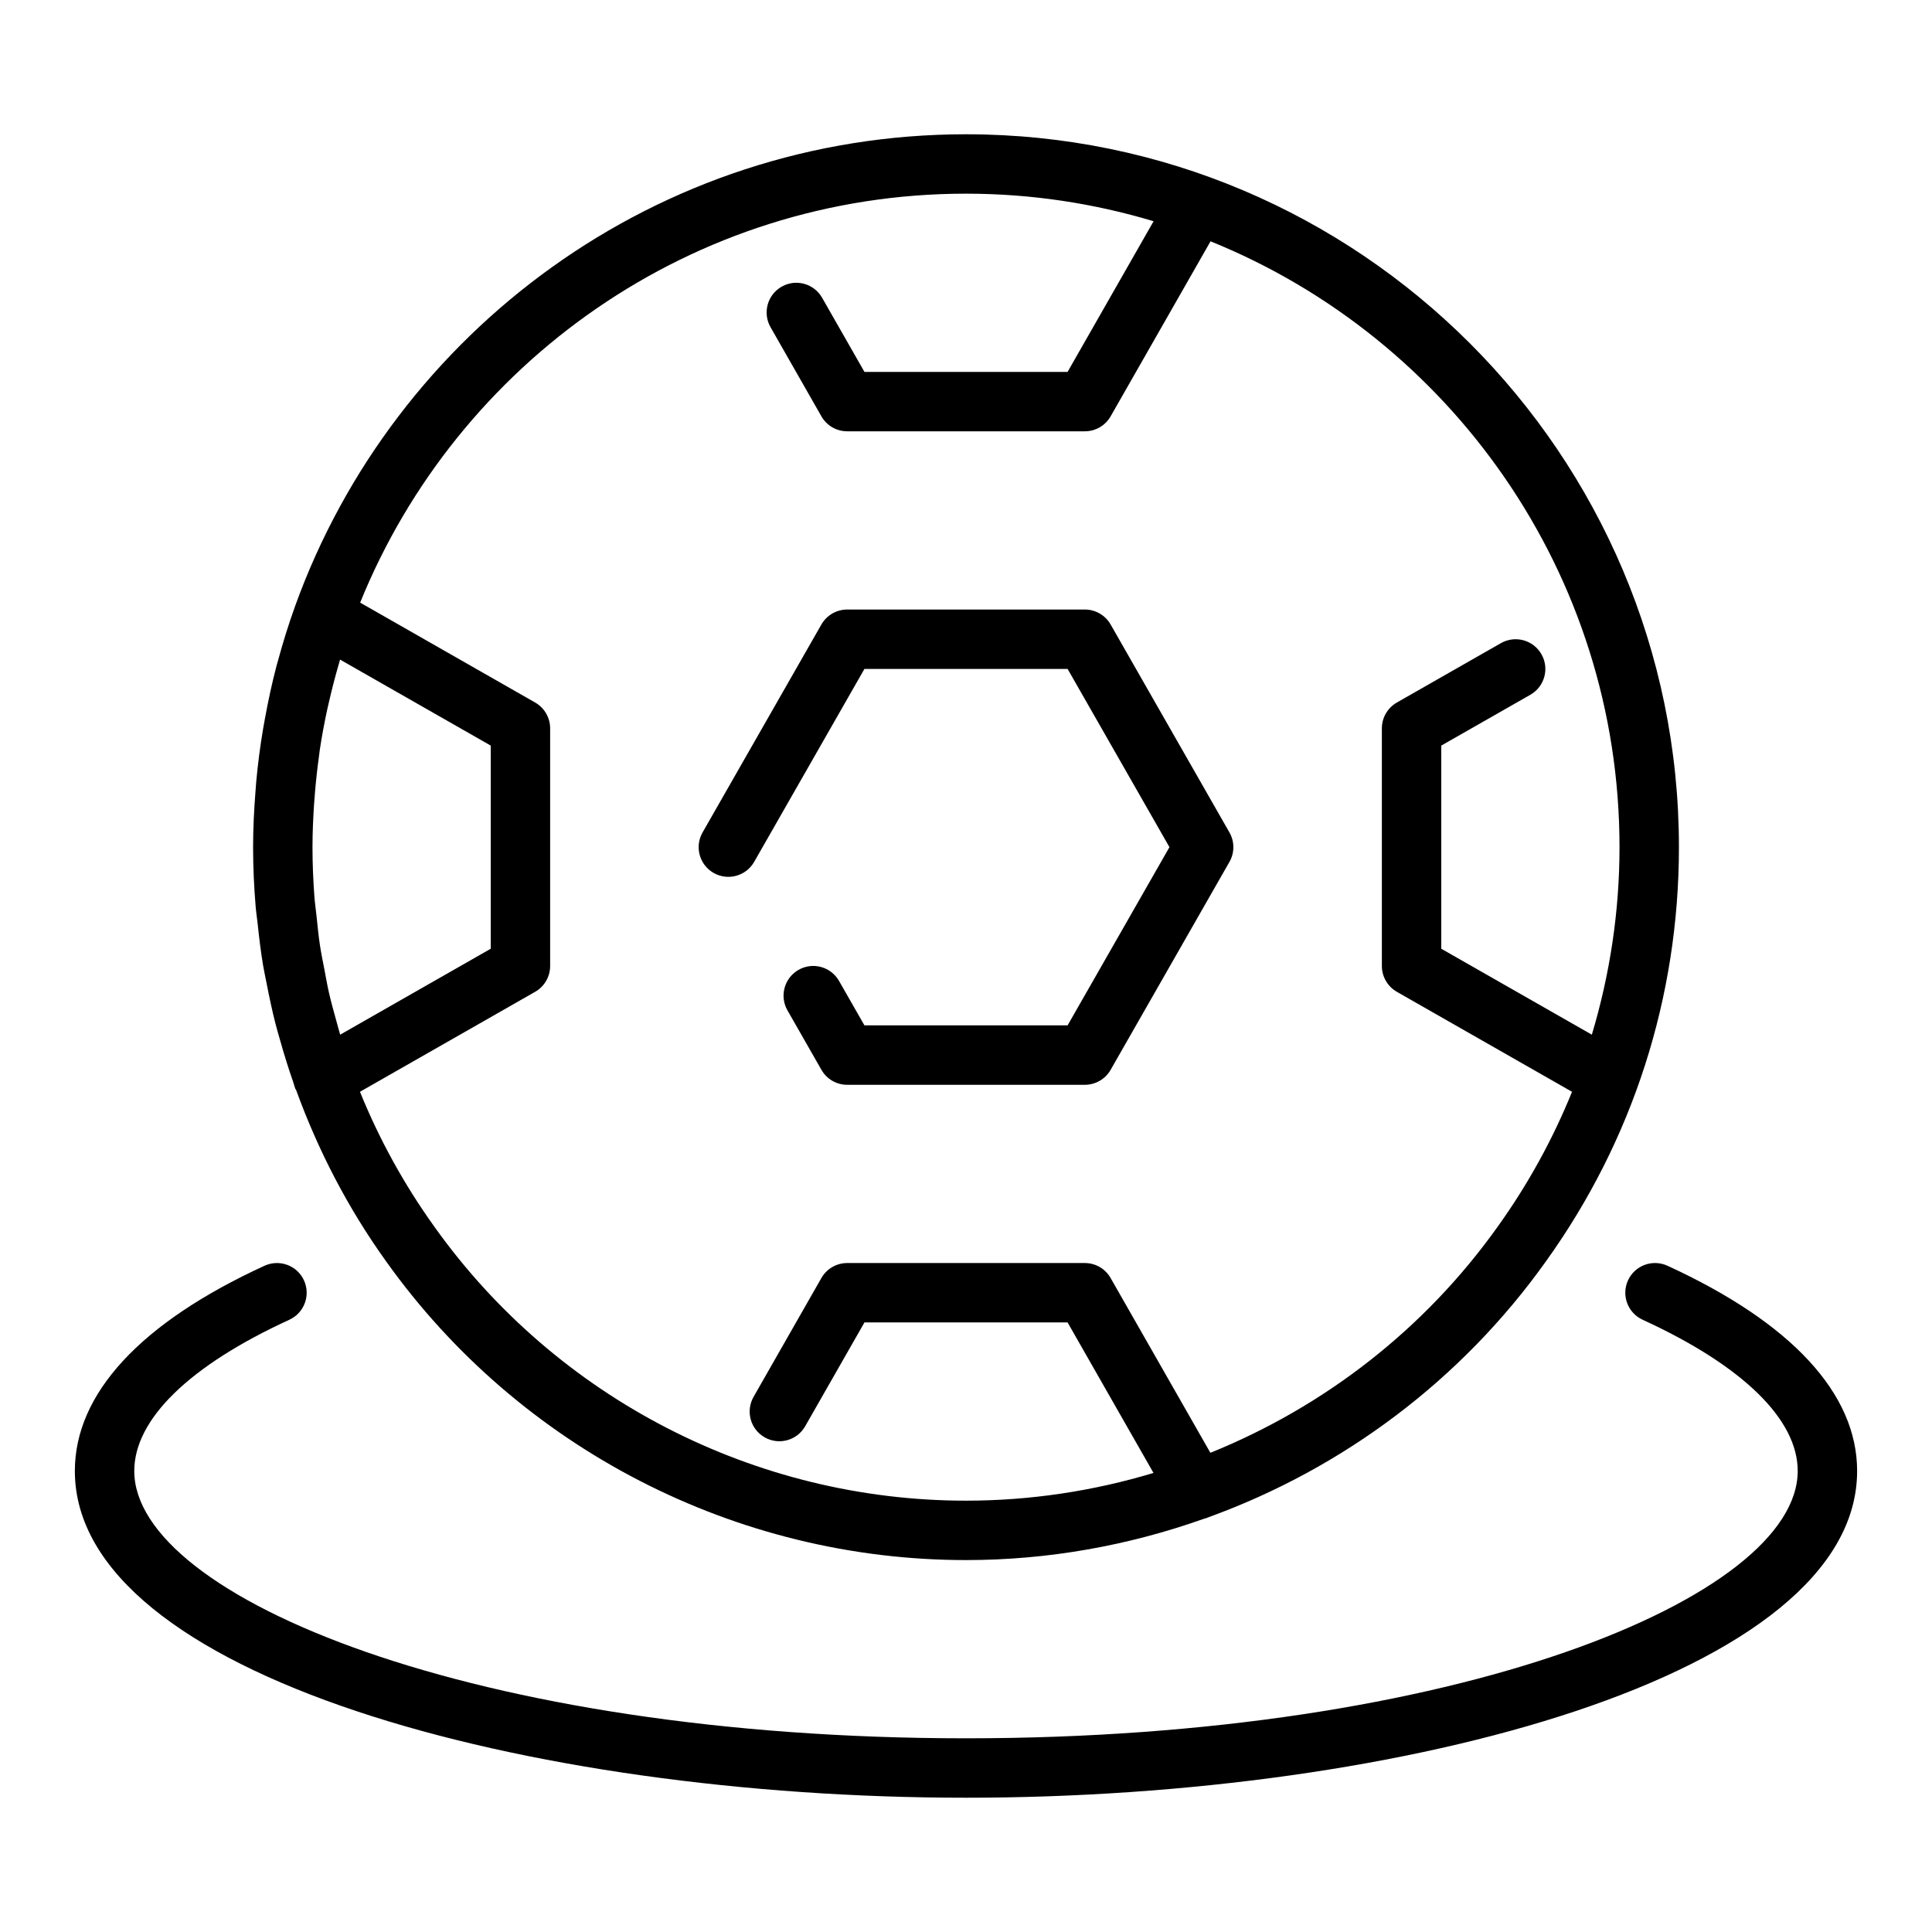
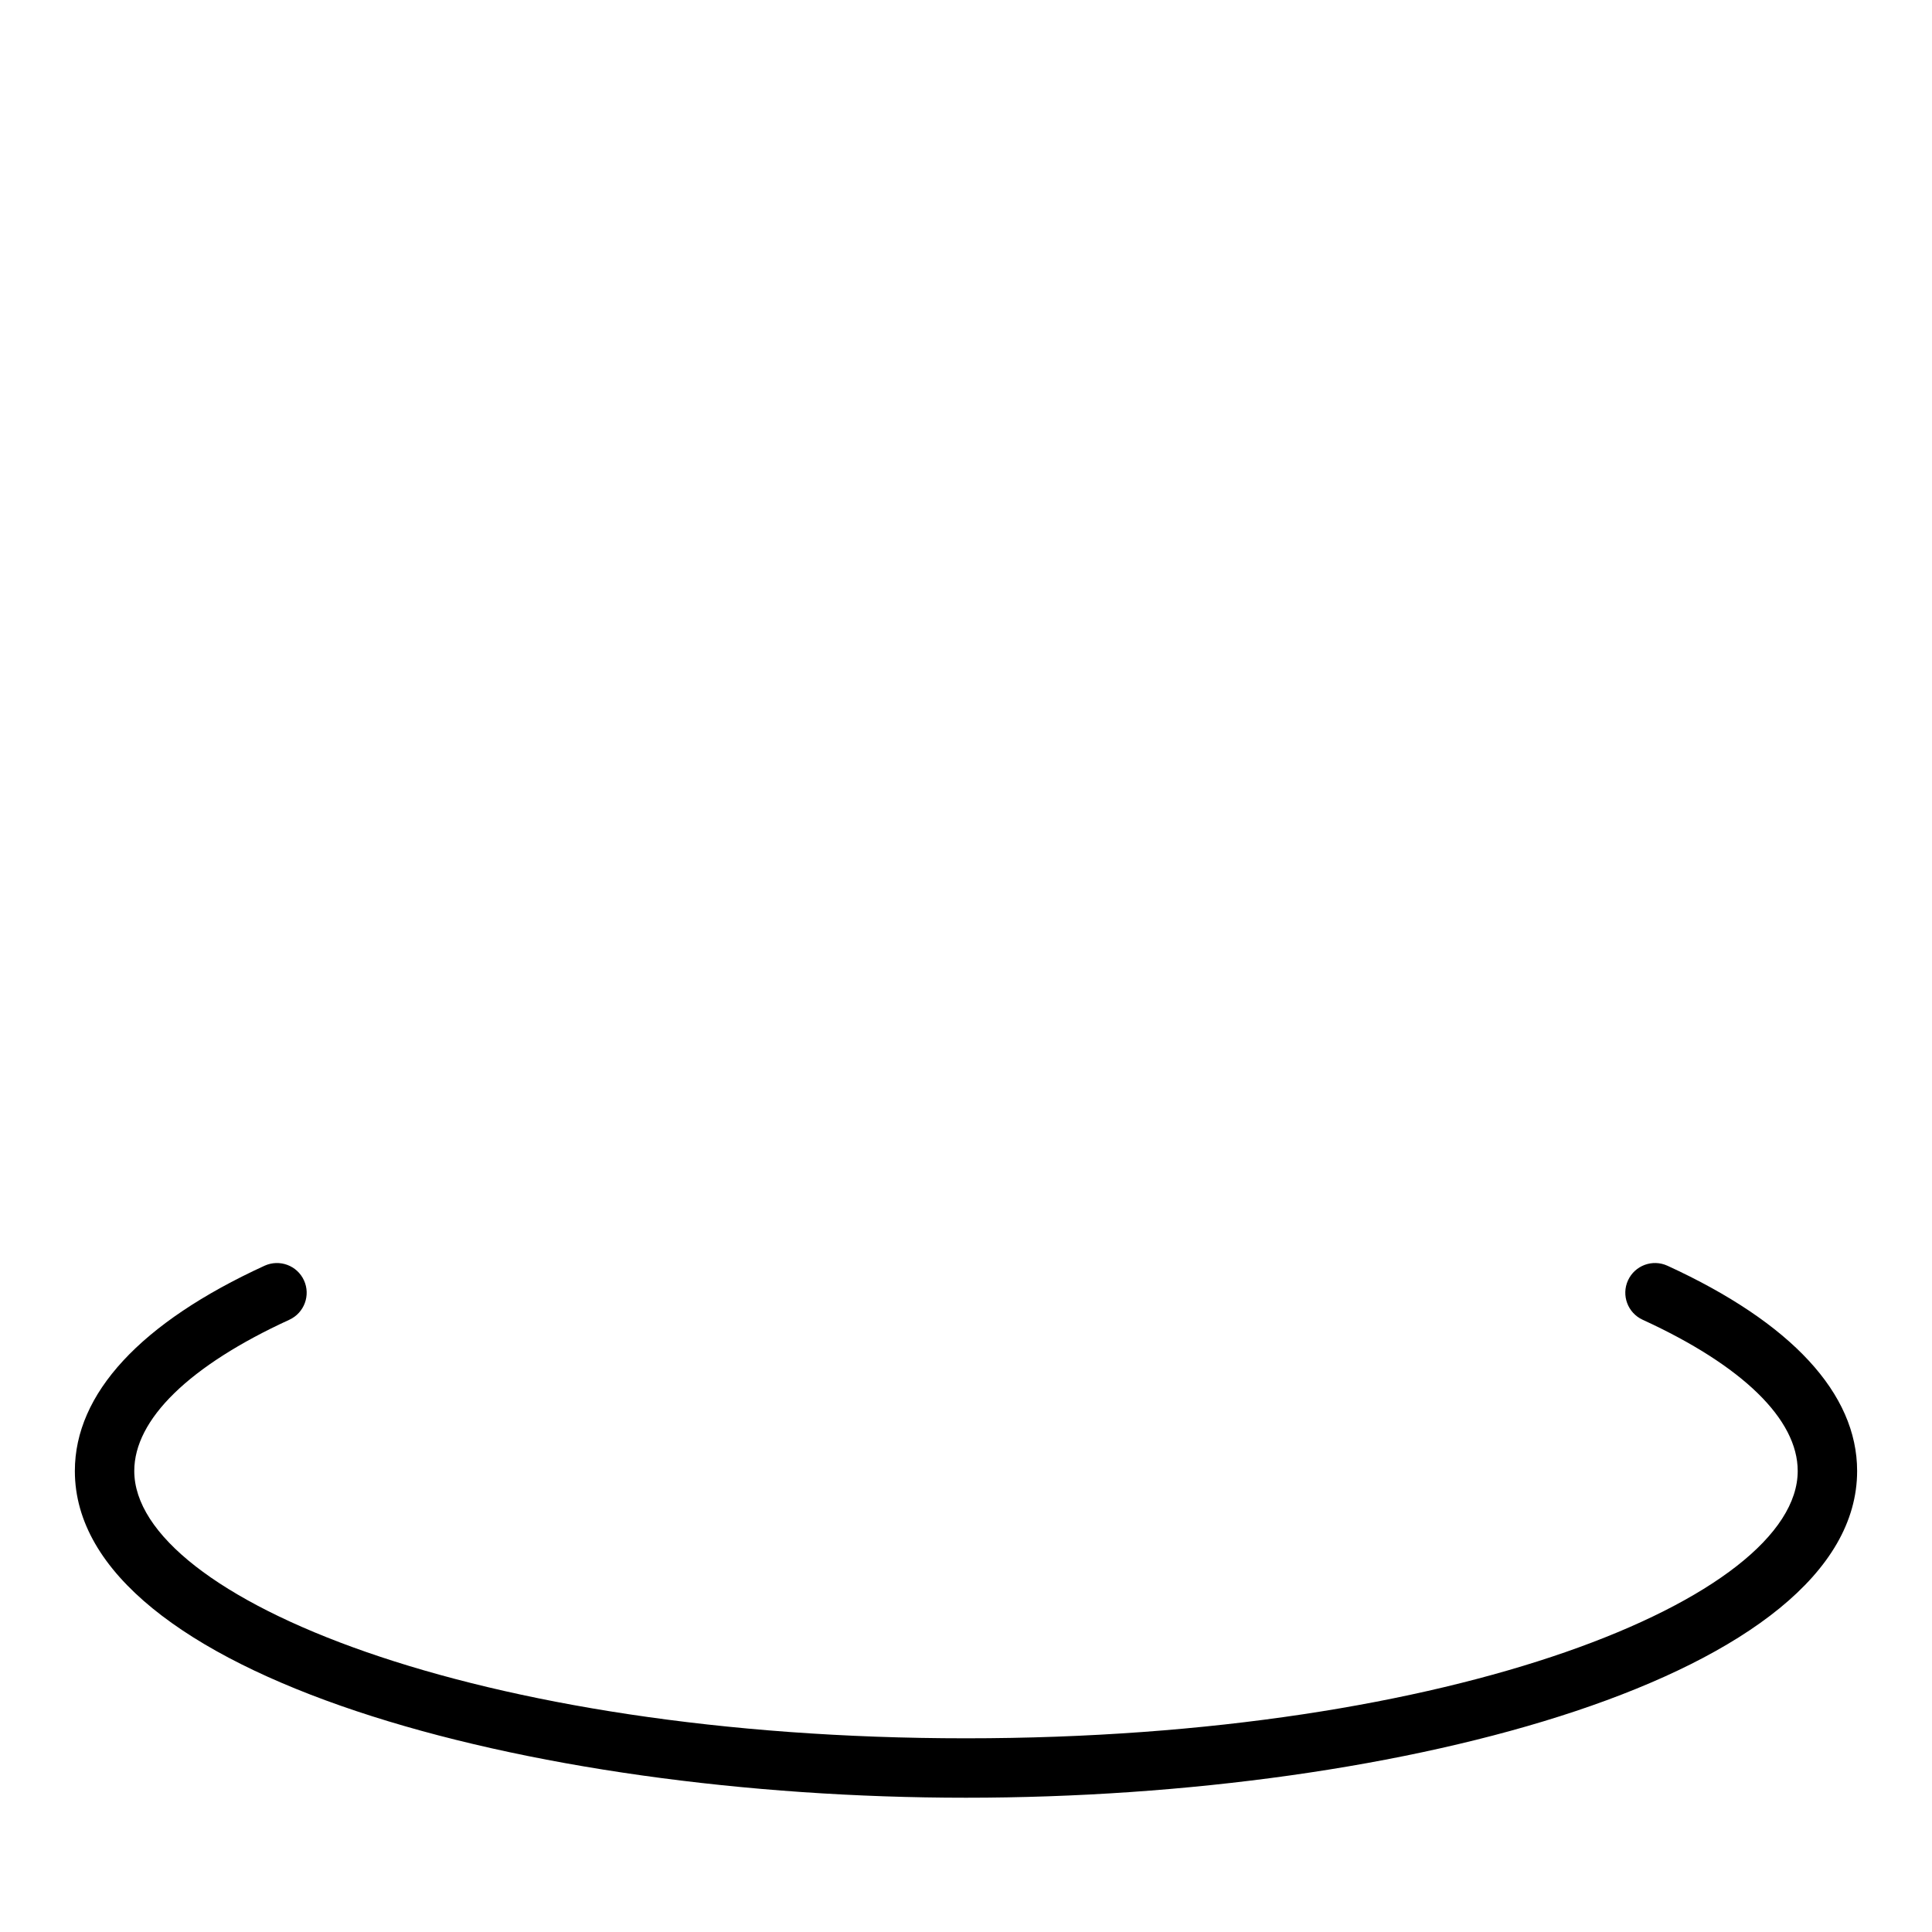
<svg xmlns="http://www.w3.org/2000/svg" fill="#000000" width="800px" height="800px" version="1.1" viewBox="144 144 512 512">
  <g>
    <path d="m585.88 479.43c-3.953-1.805-8.617-0.086-10.441 3.875-1.812 3.953-0.078 8.625 3.875 10.441 26.5 12.152 41.098 26.391 41.098 40.074 0 33.512-90.52 70.848-220.42 70.848-129.89 0-220.41-37.34-220.41-70.848 0-13.684 14.598-27.922 41.098-40.074 3.953-1.812 5.688-6.488 3.875-10.441-1.812-3.945-6.473-5.68-10.441-3.875-32.887 15.09-50.277 33.895-50.277 54.391 0 54.203 120.07 86.594 236.16 86.594s236.16-32.387 236.16-86.594c0.004-20.496-17.387-39.301-50.273-54.391z" />
-     <path d="m333.12 375.34c3.773 2.148 8.578 0.844 10.738-2.93l29.223-51.137h53.844l26.992 47.23-26.992 47.23h-53.844l-6.727-11.777c-2.16-3.773-6.973-5.094-10.738-2.93-3.773 2.156-5.09 6.965-2.93 10.738l8.996 15.742c1.395 2.461 4 3.977 6.832 3.977h62.977c2.82 0 5.434-1.516 6.836-3.965l31.488-55.105c1.383-2.422 1.383-5.391 0-7.809l-31.488-55.105c-1.402-2.457-4.016-3.969-6.836-3.969h-62.977c-2.82 0-5.434 1.516-6.836 3.965l-31.488 55.105c-2.16 3.773-0.844 8.582 2.93 10.738z" />
-     <path d="m217.29 320.43c-1.215 4.617-2.223 9.312-3.09 14.059-0.164 0.891-0.328 1.781-0.48 2.676-0.773 4.602-1.387 9.258-1.816 13.969-0.078 0.855-0.129 1.715-0.195 2.574-0.383 4.887-0.637 9.812-0.637 14.801 0 5.266 0.246 10.496 0.672 15.691 0.121 1.492 0.359 2.965 0.52 4.449 0.395 3.742 0.836 7.473 1.453 11.168 0.266 1.586 0.621 3.148 0.926 4.723 0.699 3.625 1.465 7.234 2.375 10.801 0.371 1.449 0.797 2.887 1.207 4.328 1.047 3.719 2.188 7.398 3.461 11.039 0.211 0.598 0.352 1.211 0.566 1.805 0.047 0.129 0.164 0.215 0.219 0.344 5.82 16.012 13.715 31.289 23.836 45.391 35.32 49.586 92.777 79.188 153.7 79.188 21.723 0 42.98-3.828 62.973-10.918 0.477-0.102 0.938-0.281 1.398-0.477 35.508-12.906 66.883-36.293 89.309-67.77 23.055-32.117 35.246-70.074 35.246-109.76 0-104.18-84.754-188.93-188.93-188.93-81.711 0-151.46 52.152-177.75 124.91 0 0.004-0.008 0.008-0.008 0.012-0.02 0.051-0.031 0.102-0.047 0.148-1.719 4.769-3.231 9.633-4.566 14.566-0.109 0.406-0.238 0.805-0.344 1.211zm9.934 36.805c0.066-1.039 0.152-2.074 0.238-3.106 0.258-3.109 0.59-6.207 1.016-9.289 0.094-0.676 0.16-1.363 0.258-2.035 0.543-3.637 1.219-7.25 1.996-10.84 0.191-0.887 0.406-1.762 0.613-2.641 0.723-3.109 1.523-6.203 2.422-9.27 0.121-0.418 0.23-0.84 0.355-1.254l39.926 22.789v53.836l-39.898 22.773c-0.352-1.18-0.664-2.371-0.992-3.559-0.707-2.547-1.418-5.094-2.004-7.668-0.441-1.938-0.777-3.906-1.148-5.863-0.426-2.219-0.891-4.43-1.227-6.668-0.383-2.562-0.629-5.152-0.902-7.738-0.18-1.699-0.43-3.391-0.559-5.098-0.32-4.34-0.504-8.707-0.504-13.098 0-3.777 0.168-7.531 0.41-11.273zm172.78-161.91c17.273 0 33.953 2.574 49.711 7.305l-22.797 39.93h-53.828l-11.219-19.645c-2.16-3.781-6.949-5.102-10.738-2.938-3.773 2.156-5.09 6.965-2.93 10.738l13.477 23.617c1.398 2.457 4.004 3.969 6.836 3.969h62.977c2.828 0 5.434-1.516 6.836-3.969l26.477-46.383c63.473 25.711 108.38 87.973 108.38 160.56 0 17.055-2.547 33.727-7.332 49.691l-39.902-22.773v-53.836l23.617-13.477c3.773-2.156 5.09-6.965 2.93-10.738-2.16-3.773-6.941-5.09-10.738-2.938l-27.582 15.742c-2.453 1.402-3.969 4.012-3.969 6.84v62.977c0 2.824 1.516 5.434 3.965 6.84l46.43 26.5c-5.094 12.559-11.68 24.562-19.73 35.781-19.336 27.148-45.945 47.691-76.113 59.887l-26.441-46.32c-1.395-2.453-4-3.969-6.828-3.969h-62.977c-2.828 0-5.434 1.516-6.836 3.965l-17.973 31.488c-2.16 3.781-0.844 8.586 2.93 10.738 3.789 2.16 8.578 0.844 10.738-2.93l15.715-27.52h53.828l22.77 39.887c-15.945 4.797-32.664 7.348-49.684 7.348-55.836 0-108.5-27.129-140.89-72.602-8.047-11.207-14.625-23.203-19.719-35.758l46.434-26.5c2.453-1.402 3.965-4.012 3.965-6.836v-62.977c0-2.824-1.516-5.434-3.965-6.84l-46.383-26.477c25.711-63.473 87.969-108.38 160.56-108.38z" />
  </g>
</svg>